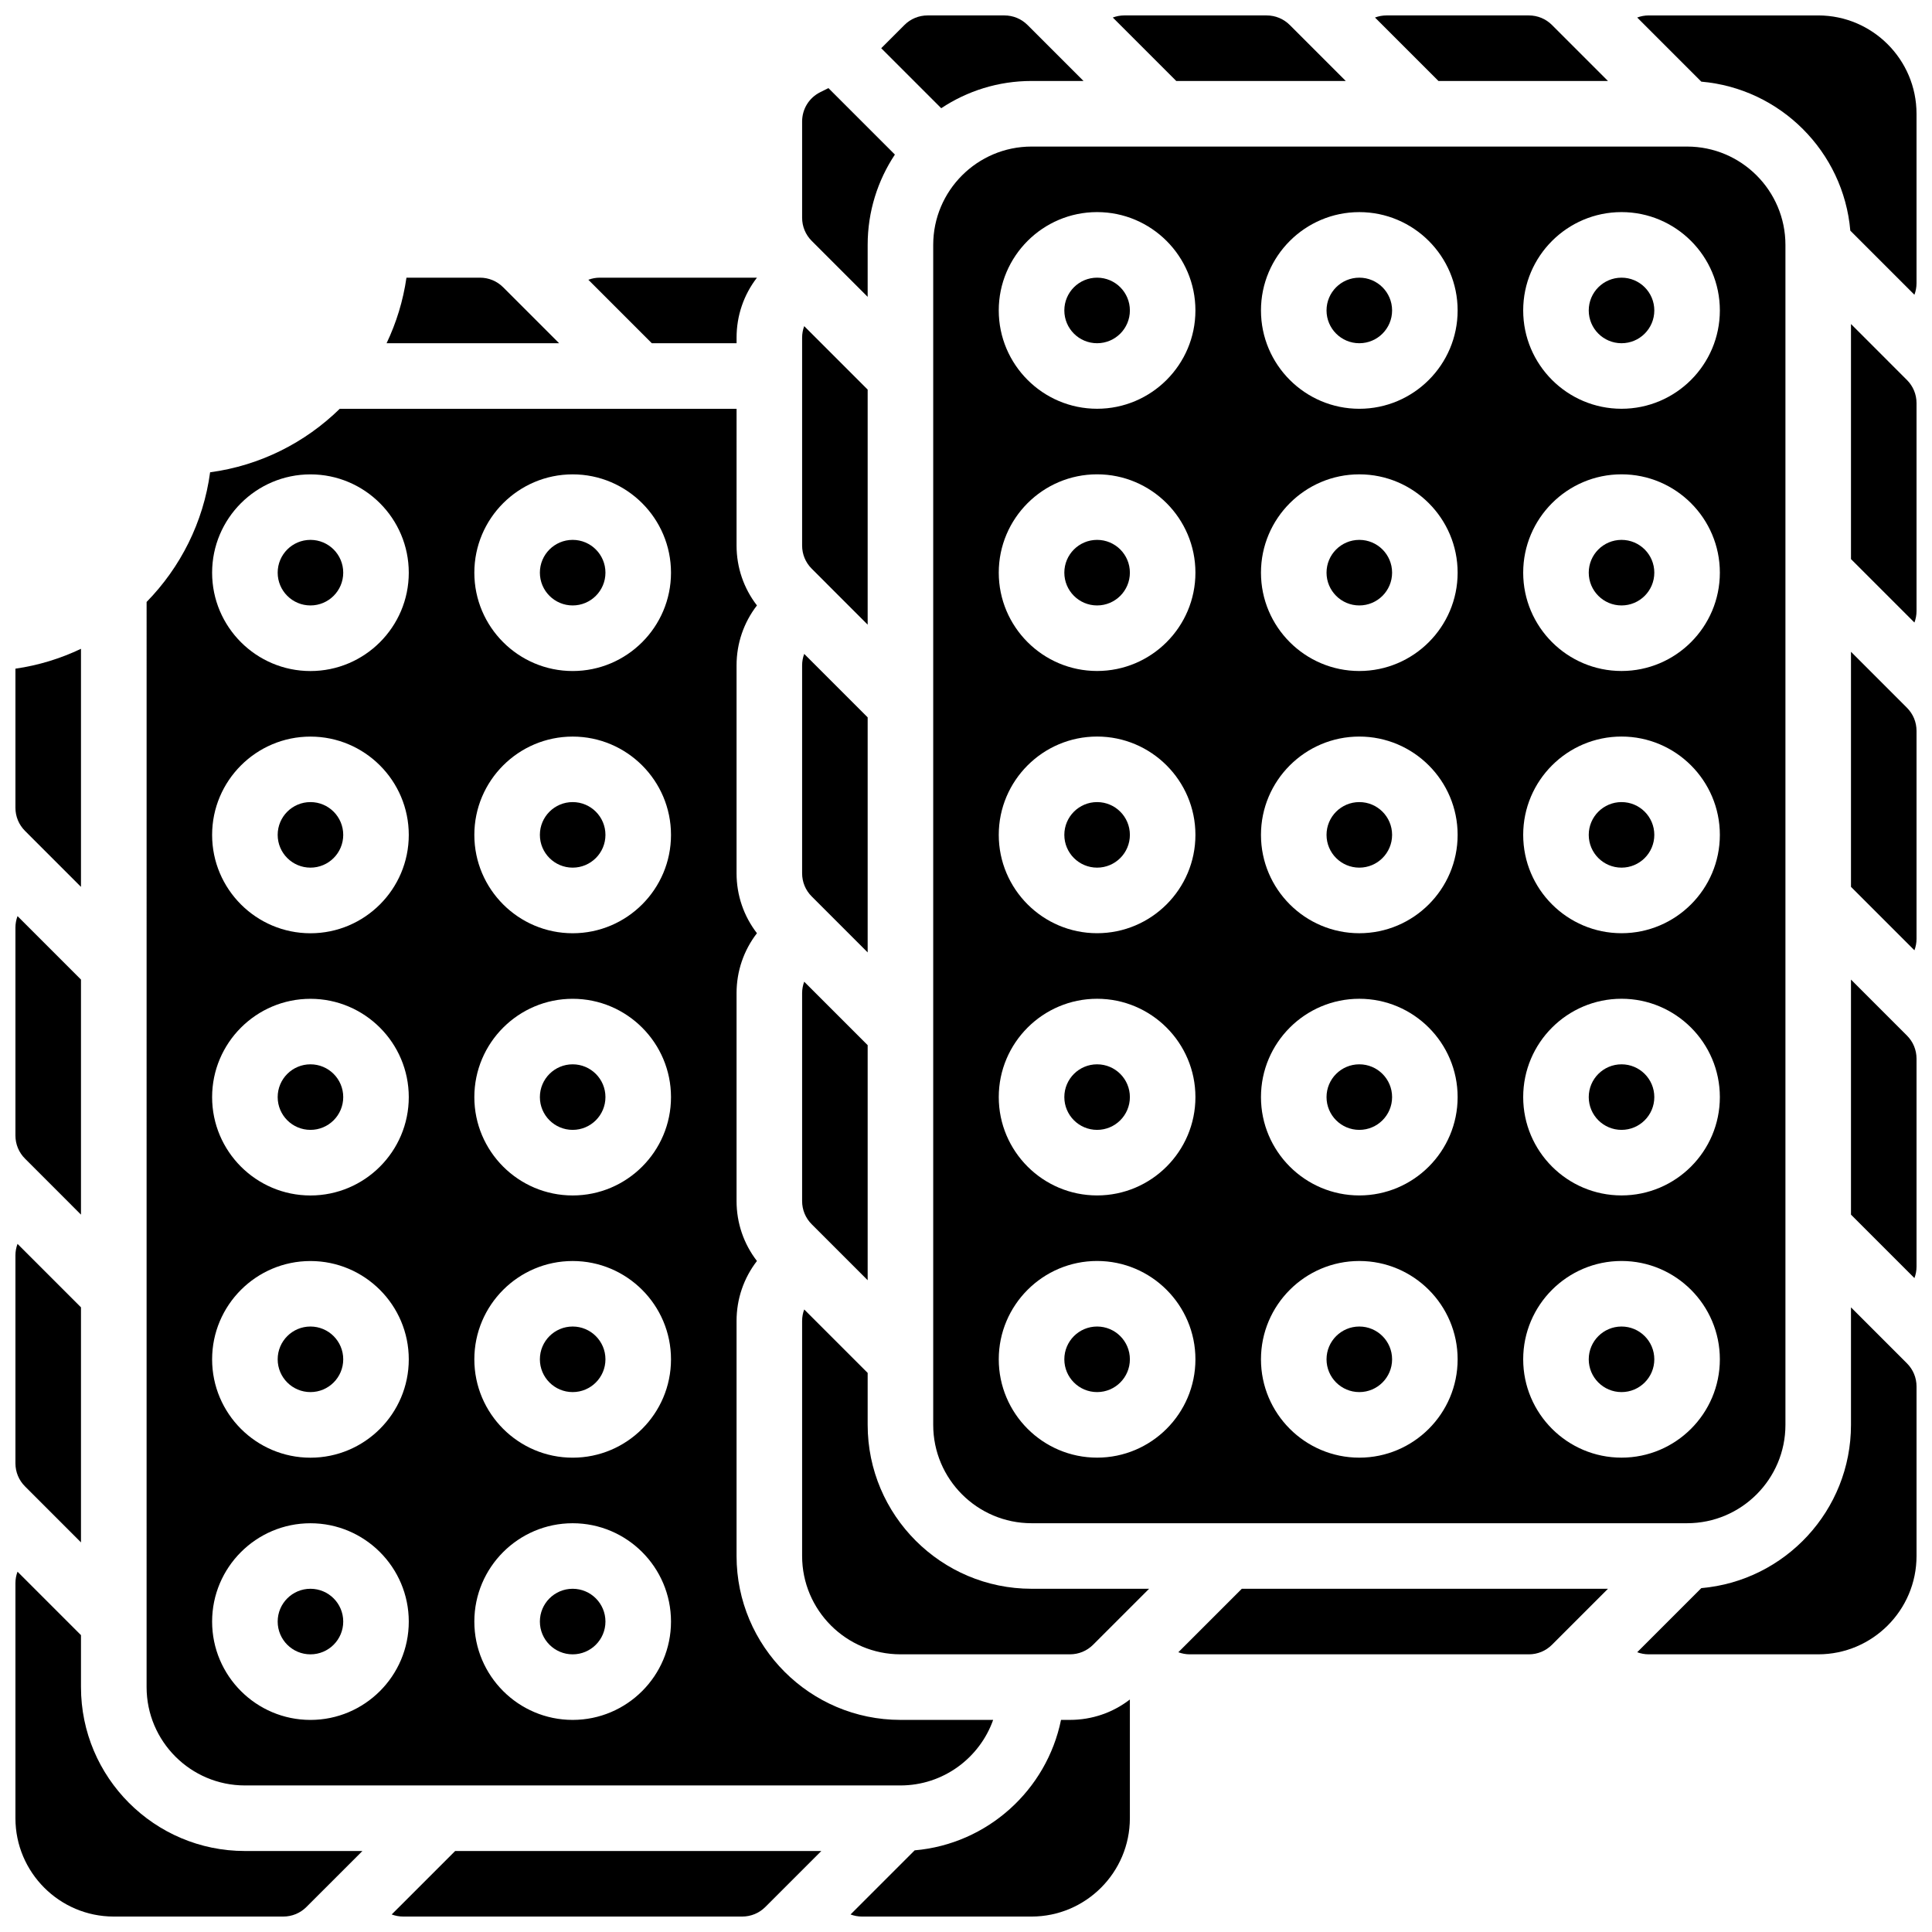
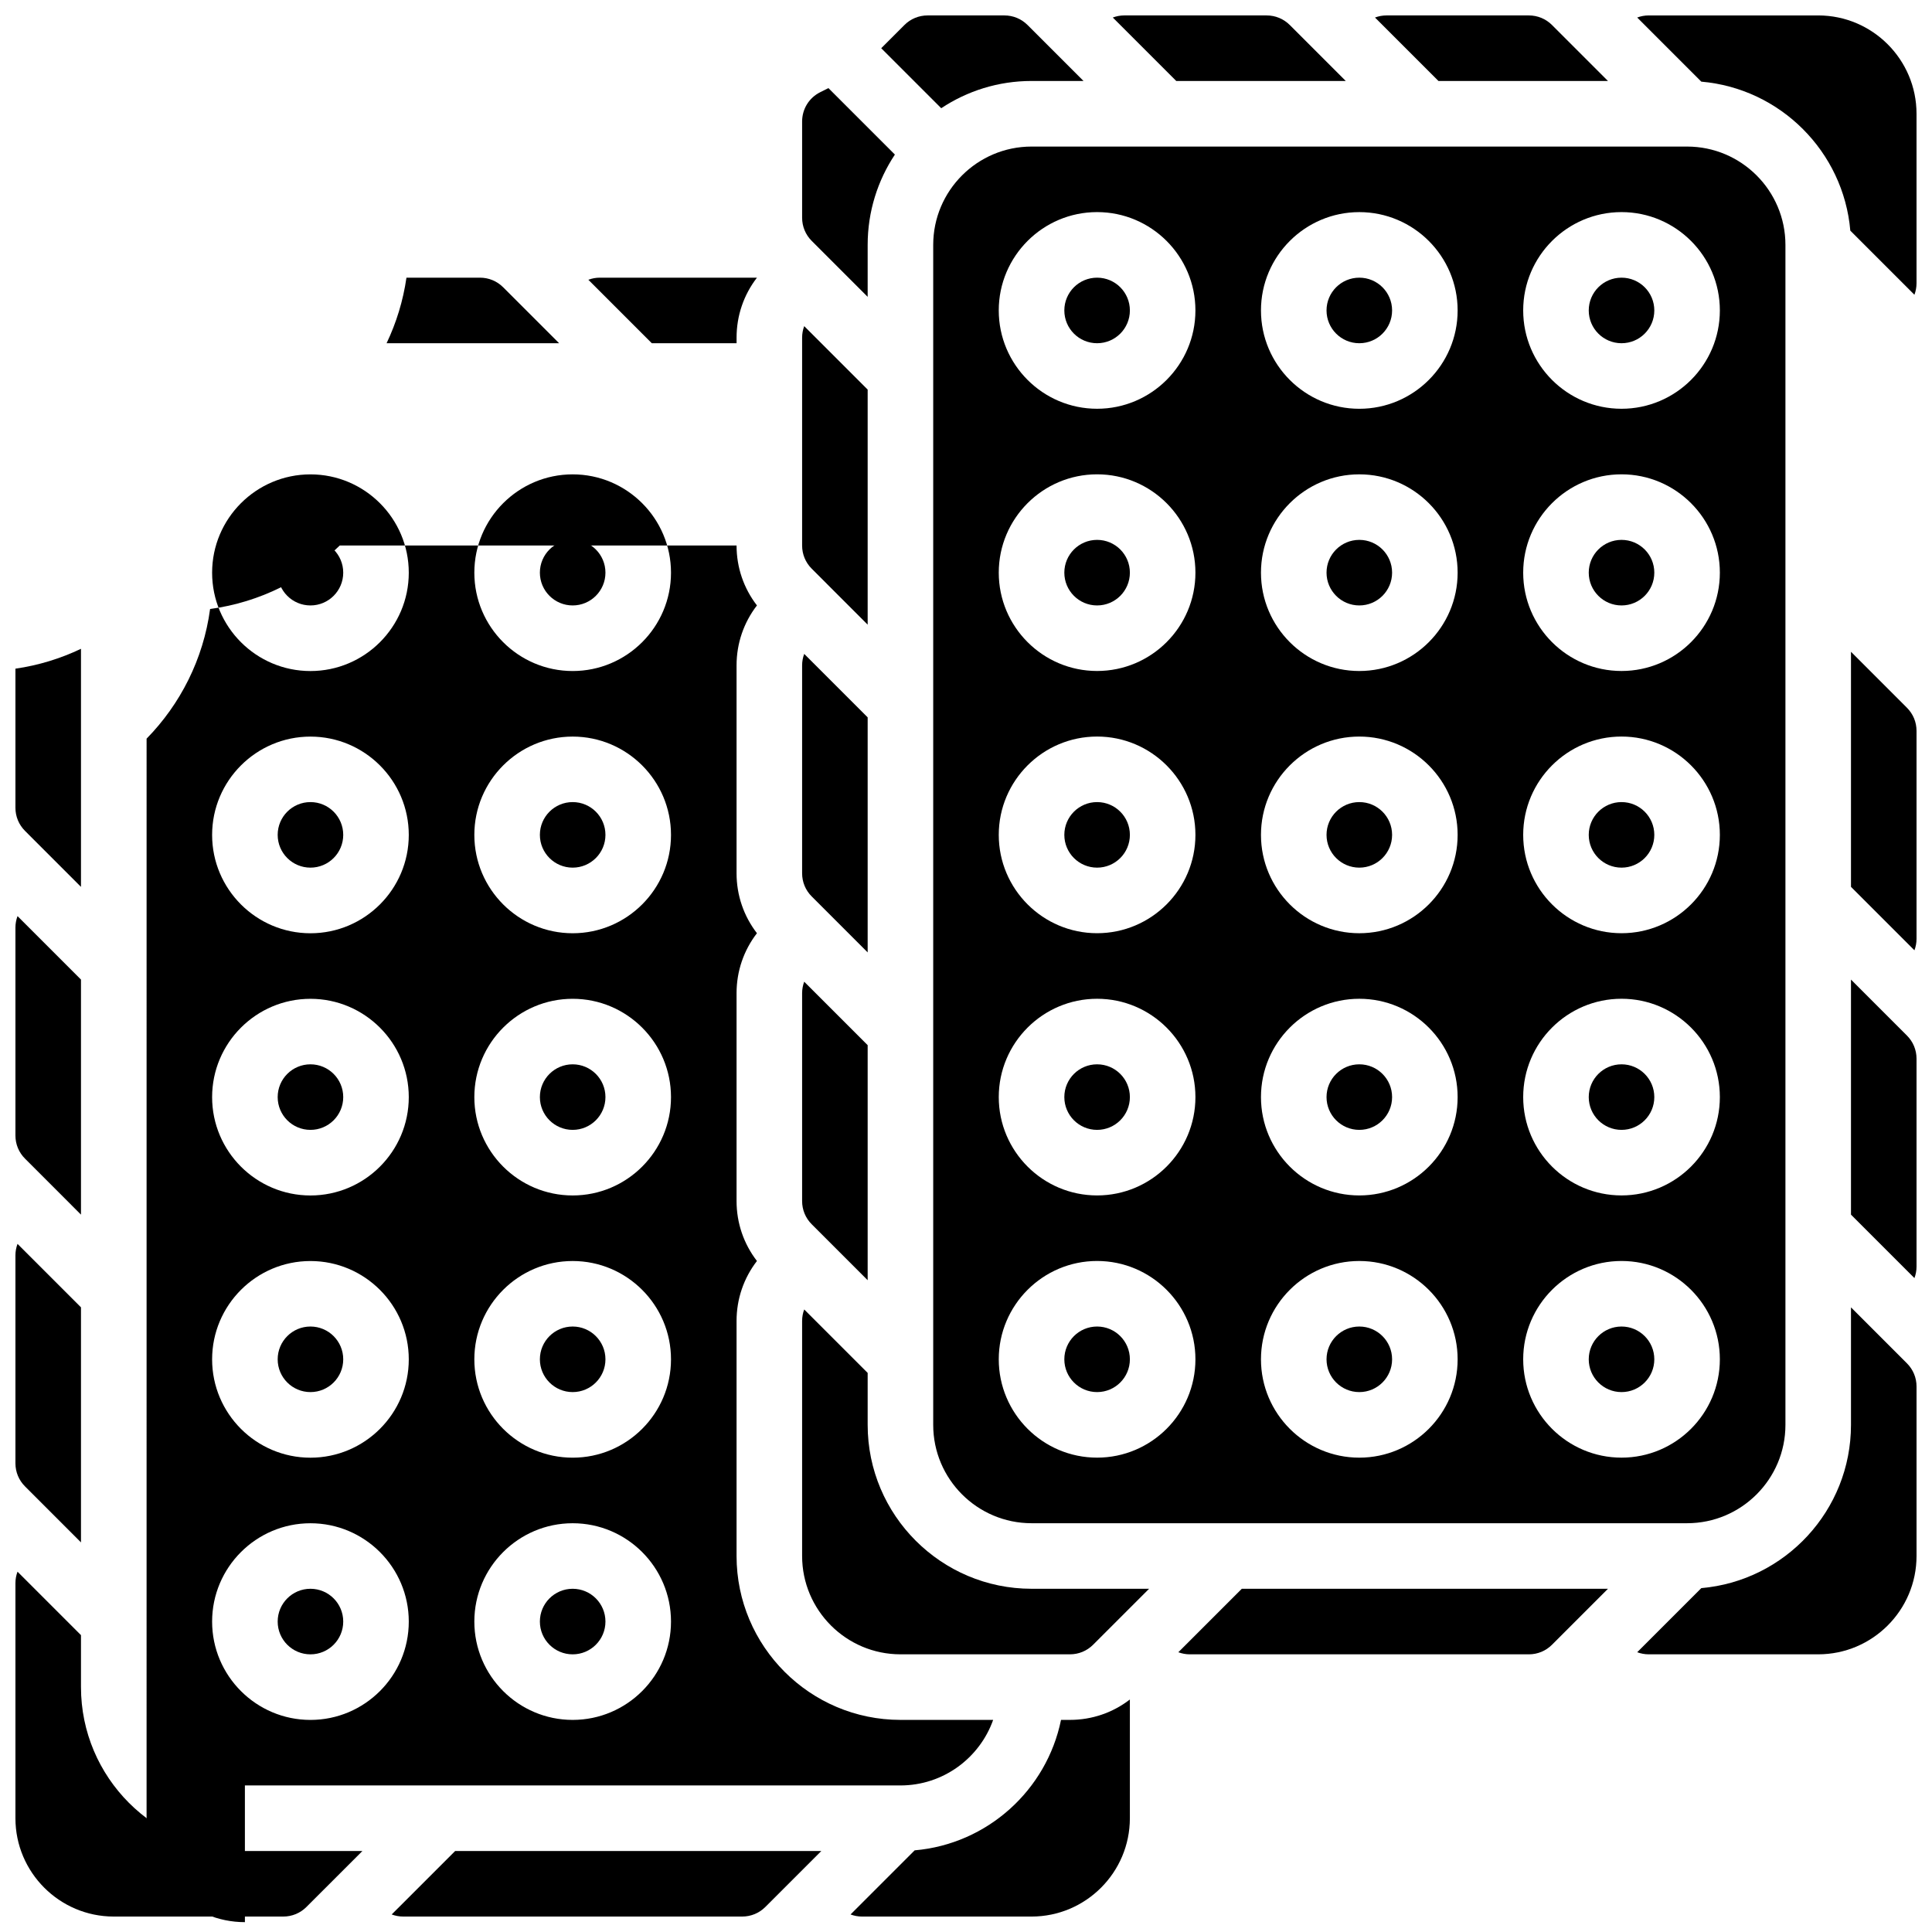
<svg xmlns="http://www.w3.org/2000/svg" width="800px" height="800px" version="1.1" viewBox="144 144 512 512">
  <defs>
    <clipPath id="n">
      <path d="m377 148.09h55v24.906h-55z" />
    </clipPath>
    <clipPath id="h">
      <path d="m438 148.09h63v17.906h-63z" />
    </clipPath>
    <clipPath id="g">
      <path d="m508 148.09h63v17.906h-63z" />
    </clipPath>
    <clipPath id="f">
      <path d="m148.09 473h17.906v80h-17.906z" />
    </clipPath>
    <clipPath id="e">
      <path d="m148.09 560h92.906v91.902h-92.906z" />
    </clipPath>
    <clipPath id="d">
      <path d="m247 634h115v17.902h-115z" />
    </clipPath>
    <clipPath id="c">
      <path d="m148.09 315h17.906v65h-17.906z" />
    </clipPath>
    <clipPath id="b">
      <path d="m148.09 386h17.906v80h-17.906z" />
    </clipPath>
    <clipPath id="a">
-       <path d="m634 229h17.902v80h-17.902z" />
-     </clipPath>
+       </clipPath>
    <clipPath id="m">
      <path d="m634 316h17.902v80h-17.902z" />
    </clipPath>
    <clipPath id="l">
      <path d="m577 148.09h74.902v74.906h-74.902z" />
    </clipPath>
    <clipPath id="k">
      <path d="m634 403h17.902v80h-17.902z" />
    </clipPath>
    <clipPath id="j">
      <path d="m577 490h74.902v93h-74.902z" />
    </clipPath>
    <clipPath id="i">
      <path d="m369 594h75v57.902h-75z" />
    </clipPath>
  </defs>
  <path d="m373.94 222.67v-13.773c0-8.84 2.66-17.066 7.215-23.934l-17.617-17.617-2.168 1.086c-2.965 1.48-4.801 4.457-4.801 7.769v25.5c0 2.32 0.902 4.5 2.547 6.141z" />
  <g clip-path="url(#n)">
    <path d="m417.37 165.46h13.773l-14.828-14.828c-1.641-1.641-3.82-2.543-6.141-2.543h-20.355c-2.32 0-4.5 0.902-6.141 2.543l-6.144 6.144 15.902 15.902c6.867-4.559 15.094-7.219 23.934-7.219z" />
  </g>
  <path d="m373.94 309.54v-62.293l-16.816-16.816c-0.359 0.961-0.555 1.984-0.555 3.043v55.098c0 2.32 0.902 4.5 2.547 6.141z" />
  <path d="m443.43 226.27c0 4.801-3.887 8.688-8.688 8.688-4.797 0-8.684-3.887-8.684-8.688 0-4.797 3.887-8.684 8.684-8.684 4.801 0 8.688 3.887 8.688 8.684" />
  <g clip-path="url(#h)">
    <path d="m500.64 165.46-14.828-14.828c-1.641-1.641-3.82-2.543-6.141-2.543h-37.727c-1.055 0-2.082 0.195-3.043 0.555l16.816 16.816z" />
  </g>
  <path d="m391.31 208.9v312.71c0 14.367 11.691 26.059 26.059 26.059h173.73c14.367 0 26.059-11.691 26.059-26.059v-312.71c0-14.367-11.691-26.059-26.059-26.059h-173.73c-14.367 0-26.059 11.691-26.059 26.059zm43.43 321.39c-14.367 0-26.059-11.691-26.059-26.059 0-14.371 11.691-26.059 26.059-26.059 14.367 0 26.059 11.691 26.059 26.059 0.004 14.371-11.688 26.059-26.059 26.059zm0-69.488c-14.367 0-26.059-11.691-26.059-26.059 0-14.371 11.691-26.059 26.059-26.059 14.367 0 26.059 11.691 26.059 26.059 0.004 14.367-11.688 26.059-26.059 26.059zm0-69.492c-14.367 0-26.059-11.691-26.059-26.059 0-14.371 11.691-26.059 26.059-26.059 14.367 0 26.059 11.691 26.059 26.059 0.004 14.367-11.688 26.059-26.059 26.059zm0-69.492c-14.367 0-26.059-11.691-26.059-26.059 0-14.371 11.691-26.059 26.059-26.059 14.367 0 26.059 11.691 26.059 26.059 0.004 14.371-11.688 26.059-26.059 26.059zm138.98-121.61c14.367 0 26.059 11.691 26.059 26.059 0 14.371-11.691 26.059-26.059 26.059-14.367 0-26.059-11.691-26.059-26.059 0-14.367 11.691-26.059 26.059-26.059zm0 69.492c14.367 0 26.059 11.691 26.059 26.059 0 14.371-11.691 26.059-26.059 26.059-14.367 0-26.059-11.691-26.059-26.059 0-14.367 11.691-26.059 26.059-26.059zm0 69.492c14.367 0 26.059 11.691 26.059 26.059 0 14.371-11.691 26.059-26.059 26.059-14.367 0-26.059-11.691-26.059-26.059 0-14.371 11.691-26.059 26.059-26.059zm0 69.488c14.367 0 26.059 11.691 26.059 26.059 0 14.371-11.691 26.059-26.059 26.059-14.367 0-26.059-11.691-26.059-26.059 0-14.367 11.691-26.059 26.059-26.059zm0 69.492c14.367 0 26.059 11.691 26.059 26.059 0 14.371-11.691 26.059-26.059 26.059-14.367 0-26.059-11.691-26.059-26.059s11.691-26.059 26.059-26.059zm-69.492-277.96c14.367 0 26.059 11.691 26.059 26.059 0 14.371-11.691 26.059-26.059 26.059s-26.059-11.691-26.059-26.059c0-14.367 11.691-26.059 26.059-26.059zm0 69.492c14.367 0 26.059 11.691 26.059 26.059 0 14.371-11.691 26.059-26.059 26.059s-26.059-11.691-26.059-26.059c0-14.367 11.691-26.059 26.059-26.059zm0 69.492c14.367 0 26.059 11.691 26.059 26.059 0 14.371-11.691 26.059-26.059 26.059s-26.059-11.691-26.059-26.059c0-14.371 11.691-26.059 26.059-26.059zm0 69.488c14.367 0 26.059 11.691 26.059 26.059 0 14.371-11.691 26.059-26.059 26.059s-26.059-11.691-26.059-26.059c0-14.367 11.691-26.059 26.059-26.059zm0 69.492c14.367 0 26.059 11.691 26.059 26.059 0 14.371-11.691 26.059-26.059 26.059s-26.059-11.691-26.059-26.059 11.691-26.059 26.059-26.059zm-43.43-251.91c0 14.371-11.691 26.059-26.059 26.059-14.367 0-26.059-11.691-26.059-26.059 0-14.371 11.691-26.059 26.059-26.059 14.367 0 26.059 11.691 26.059 26.059z" />
  <path d="m373.94 483.27v-62.293l-16.816-16.816c-0.359 0.961-0.555 1.984-0.555 3.043v55.098c0 2.32 0.902 4.5 2.547 6.141z" />
  <path d="m304.45 295.76c0 4.797-3.891 8.688-8.688 8.688s-8.688-3.891-8.688-8.688 3.891-8.688 8.688-8.688 8.688 3.891 8.688 8.688" />
  <path d="m304.45 365.25c0 4.797-3.891 8.684-8.688 8.684s-8.688-3.887-8.688-8.684 3.891-8.688 8.688-8.688 8.688 3.891 8.688 8.688" />
  <path d="m277.34 220.13c-1.641-1.641-3.82-2.543-6.141-2.543h-19.484c-0.883 6.133-2.691 11.969-5.266 17.371h45.719z" />
  <path d="m339.2 234.96v-1.492c0-5.82 1.902-11.348 5.402-15.883h-41.641c-1.055 0-2.082 0.195-3.043 0.555l16.82 16.82z" />
  <path d="m512.92 504.23c0 4.797-3.891 8.688-8.688 8.688s-8.688-3.891-8.688-8.688 3.891-8.688 8.688-8.688 8.688 3.891 8.688 8.688" />
  <path d="m373.94 396.4v-62.293l-16.816-16.816c-0.359 0.961-0.555 1.984-0.555 3.043v55.098c0 2.32 0.902 4.5 2.547 6.141z" />
  <path d="m582.41 434.74c0 4.801-3.891 8.688-8.688 8.688-4.797 0-8.688-3.887-8.688-8.688 0-4.797 3.891-8.684 8.688-8.684 4.797 0 8.688 3.887 8.688 8.684" />
  <path d="m443.43 365.25c0 4.797-3.887 8.684-8.688 8.684-4.797 0-8.684-3.887-8.684-8.684s3.887-8.688 8.684-8.688c4.801 0 8.688 3.891 8.688 8.688" />
  <path d="m443.43 434.74c0 4.801-3.887 8.688-8.688 8.688-4.797 0-8.684-3.887-8.684-8.688 0-4.797 3.887-8.684 8.684-8.684 4.801 0 8.688 3.887 8.688 8.684" />
  <path d="m582.41 295.76c0 4.797-3.891 8.688-8.688 8.688-4.797 0-8.688-3.891-8.688-8.688s3.891-8.688 8.688-8.688c4.797 0 8.688 3.891 8.688 8.688" />
  <path d="m582.41 226.27c0 4.801-3.891 8.688-8.688 8.688-4.797 0-8.688-3.887-8.688-8.688 0-4.797 3.891-8.684 8.688-8.684 4.797 0 8.688 3.887 8.688 8.684" />
  <g clip-path="url(#g)">
    <path d="m570.13 165.46-14.828-14.828c-1.641-1.641-3.824-2.543-6.144-2.543h-37.727c-1.055 0-2.082 0.195-3.043 0.555l16.82 16.816z" />
  </g>
  <path d="m443.43 504.23c0 4.797-3.887 8.688-8.688 8.688-4.797 0-8.684-3.891-8.684-8.688s3.887-8.688 8.684-8.688c4.801 0 8.688 3.891 8.688 8.688" />
  <path d="m512.92 365.25c0 4.797-3.891 8.684-8.688 8.684s-8.688-3.887-8.688-8.684 3.891-8.688 8.688-8.688 8.688 3.891 8.688 8.688" />
  <path d="m512.92 295.76c0 4.797-3.891 8.688-8.688 8.688s-8.688-3.891-8.688-8.688 3.891-8.688 8.688-8.688 8.688 3.891 8.688 8.688" />
  <path d="m582.41 365.25c0 4.797-3.891 8.684-8.688 8.684-4.797 0-8.688-3.887-8.688-8.684s3.891-8.688 8.688-8.688c4.797 0 8.688 3.891 8.688 8.688" />
  <path d="m512.92 434.74c0 4.801-3.891 8.688-8.688 8.688s-8.688-3.887-8.688-8.688c0-4.797 3.891-8.684 8.688-8.684s8.688 3.887 8.688 8.684" />
  <path d="m512.92 226.27c0 4.801-3.891 8.688-8.688 8.688s-8.688-3.887-8.688-8.688c0-4.797 3.891-8.684 8.688-8.684s8.688 3.887 8.688 8.684" />
  <path d="m582.41 504.23c0 4.797-3.891 8.688-8.688 8.688-4.797 0-8.688-3.891-8.688-8.688s3.891-8.688 8.688-8.688c4.797 0 8.688 3.891 8.688 8.688" />
  <path d="m304.45 434.74c0 4.801-3.891 8.688-8.688 8.688s-8.688-3.887-8.688-8.688c0-4.797 3.891-8.684 8.688-8.684s8.688 3.887 8.688 8.684" />
  <path d="m443.43 295.76c0 4.797-3.887 8.688-8.688 8.688-4.797 0-8.684-3.891-8.684-8.688s3.887-8.688 8.684-8.688c4.801 0 8.688 3.891 8.688 8.688" />
  <g clip-path="url(#f)">
    <path d="m165.46 552.75v-62.293l-16.816-16.816c-0.359 0.961-0.555 1.984-0.555 3.039v55.098c0 2.32 0.902 4.5 2.547 6.141z" />
  </g>
  <g clip-path="url(#e)">
    <path d="m165.46 591.1v-13.773l-16.816-16.816c-0.359 0.961-0.555 1.984-0.555 3.039v62.297c0 14.367 11.691 26.059 26.059 26.059h44.922c2.32 0 4.5-0.902 6.141-2.543l14.832-14.828h-31.148c-23.949 0-43.434-19.484-43.434-43.434z" />
  </g>
  <g clip-path="url(#d)">
    <path d="m247.8 651.35c0.961 0.359 1.984 0.555 3.043 0.555h89.844c2.32 0 4.5-0.902 6.141-2.543l14.832-14.828h-97.039z" />
  </g>
  <path d="m373.94 521.61v-13.773l-16.816-16.816c-0.359 0.961-0.555 1.984-0.555 3.043v62.289c0 14.367 11.691 26.059 26.059 26.059h44.922c2.32 0 4.5-0.902 6.141-2.543l14.832-14.828h-31.148c-23.949 0-43.434-19.484-43.434-43.43z" />
-   <path d="m208.9 617.16h173.73c11.324 0 20.98-7.262 24.566-17.371h-24.566c-23.949 0-43.434-19.484-43.434-43.434v-62.297c0-5.82 1.902-11.348 5.402-15.883-3.5-4.535-5.402-10.059-5.402-15.883v-55.098c0-5.82 1.902-11.348 5.402-15.883-3.5-4.535-5.402-10.059-5.402-15.883v-55.098c0-5.82 1.902-11.348 5.402-15.883-3.5-4.535-5.402-10.059-5.402-15.883l0.004-36.23h-105.16c-9.137 8.945-21.074 15.043-34.359 16.828-1.785 13.285-7.883 25.223-16.828 34.359l-0.004 287.58c0 14.371 11.691 26.059 26.059 26.059zm86.863-347.45c14.367 0 26.059 11.691 26.059 26.059 0 14.371-11.691 26.059-26.059 26.059-14.367 0-26.059-11.691-26.059-26.059 0-14.367 11.691-26.059 26.059-26.059zm0 69.492c14.367 0 26.059 11.691 26.059 26.059 0 14.371-11.691 26.059-26.059 26.059-14.367 0-26.059-11.691-26.059-26.059 0-14.371 11.691-26.059 26.059-26.059zm0 69.488c14.367 0 26.059 11.691 26.059 26.059 0 14.371-11.691 26.059-26.059 26.059-14.367 0-26.059-11.691-26.059-26.059 0-14.367 11.691-26.059 26.059-26.059zm0 69.492c14.367 0 26.059 11.691 26.059 26.059 0 14.371-11.691 26.059-26.059 26.059-14.367 0-26.059-11.691-26.059-26.059s11.691-26.059 26.059-26.059zm0 69.492c14.367 0 26.059 11.691 26.059 26.059 0 14.371-11.691 26.059-26.059 26.059-14.367 0-26.059-11.691-26.059-26.059 0-14.371 11.691-26.059 26.059-26.059zm-69.492-277.96c14.367 0 26.059 11.691 26.059 26.059 0 14.371-11.691 26.059-26.059 26.059-14.367 0-26.059-11.691-26.059-26.059 0-14.367 11.691-26.059 26.059-26.059zm0 69.492c14.367 0 26.059 11.691 26.059 26.059 0 14.371-11.691 26.059-26.059 26.059-14.367 0-26.059-11.691-26.059-26.059 0-14.371 11.691-26.059 26.059-26.059zm0 69.488c14.367 0 26.059 11.691 26.059 26.059 0 14.371-11.691 26.059-26.059 26.059-14.367 0-26.059-11.691-26.059-26.059 0-14.367 11.691-26.059 26.059-26.059zm0 69.492c14.367 0 26.059 11.691 26.059 26.059 0 14.371-11.691 26.059-26.059 26.059-14.367 0-26.059-11.691-26.059-26.059s11.691-26.059 26.059-26.059zm0 69.492c14.367 0 26.059 11.691 26.059 26.059 0 14.371-11.691 26.059-26.059 26.059-14.367 0-26.059-11.691-26.059-26.059 0-14.371 11.691-26.059 26.059-26.059z" />
+   <path d="m208.9 617.16h173.73c11.324 0 20.98-7.262 24.566-17.371h-24.566c-23.949 0-43.434-19.484-43.434-43.434v-62.297c0-5.82 1.902-11.348 5.402-15.883-3.5-4.535-5.402-10.059-5.402-15.883v-55.098c0-5.82 1.902-11.348 5.402-15.883-3.5-4.535-5.402-10.059-5.402-15.883v-55.098c0-5.82 1.902-11.348 5.402-15.883-3.5-4.535-5.402-10.059-5.402-15.883h-105.16c-9.137 8.945-21.074 15.043-34.359 16.828-1.785 13.285-7.883 25.223-16.828 34.359l-0.004 287.58c0 14.371 11.691 26.059 26.059 26.059zm86.863-347.45c14.367 0 26.059 11.691 26.059 26.059 0 14.371-11.691 26.059-26.059 26.059-14.367 0-26.059-11.691-26.059-26.059 0-14.367 11.691-26.059 26.059-26.059zm0 69.492c14.367 0 26.059 11.691 26.059 26.059 0 14.371-11.691 26.059-26.059 26.059-14.367 0-26.059-11.691-26.059-26.059 0-14.371 11.691-26.059 26.059-26.059zm0 69.488c14.367 0 26.059 11.691 26.059 26.059 0 14.371-11.691 26.059-26.059 26.059-14.367 0-26.059-11.691-26.059-26.059 0-14.367 11.691-26.059 26.059-26.059zm0 69.492c14.367 0 26.059 11.691 26.059 26.059 0 14.371-11.691 26.059-26.059 26.059-14.367 0-26.059-11.691-26.059-26.059s11.691-26.059 26.059-26.059zm0 69.492c14.367 0 26.059 11.691 26.059 26.059 0 14.371-11.691 26.059-26.059 26.059-14.367 0-26.059-11.691-26.059-26.059 0-14.371 11.691-26.059 26.059-26.059zm-69.492-277.96c14.367 0 26.059 11.691 26.059 26.059 0 14.371-11.691 26.059-26.059 26.059-14.367 0-26.059-11.691-26.059-26.059 0-14.367 11.691-26.059 26.059-26.059zm0 69.492c14.367 0 26.059 11.691 26.059 26.059 0 14.371-11.691 26.059-26.059 26.059-14.367 0-26.059-11.691-26.059-26.059 0-14.371 11.691-26.059 26.059-26.059zm0 69.488c14.367 0 26.059 11.691 26.059 26.059 0 14.371-11.691 26.059-26.059 26.059-14.367 0-26.059-11.691-26.059-26.059 0-14.367 11.691-26.059 26.059-26.059zm0 69.492c14.367 0 26.059 11.691 26.059 26.059 0 14.371-11.691 26.059-26.059 26.059-14.367 0-26.059-11.691-26.059-26.059s11.691-26.059 26.059-26.059zm0 69.492c14.367 0 26.059 11.691 26.059 26.059 0 14.371-11.691 26.059-26.059 26.059-14.367 0-26.059-11.691-26.059-26.059 0-14.371 11.691-26.059 26.059-26.059z" />
  <path d="m234.96 573.73c0 4.797-3.887 8.688-8.688 8.688-4.797 0-8.684-3.891-8.684-8.688 0-4.797 3.887-8.688 8.684-8.688 4.801 0 8.688 3.891 8.688 8.688" />
  <g clip-path="url(#c)">
    <path d="m165.46 379.03v-63.09c-5.402 2.574-11.238 4.383-17.371 5.266v36.855c0 2.32 0.902 4.5 2.547 6.141z" />
  </g>
  <g clip-path="url(#b)">
    <path d="m165.46 465.89v-62.293l-16.816-16.816c-0.359 0.961-0.555 1.984-0.555 3.039v55.098c0 2.32 0.902 4.5 2.547 6.141z" />
  </g>
  <g clip-path="url(#a)">
    <path d="m634.53 229.87v62.293l16.816 16.816c0.359-0.961 0.555-1.984 0.555-3.043v-55.098c0-2.32-0.902-4.5-2.547-6.141z" />
  </g>
  <g clip-path="url(#m)">
    <path d="m634.53 316.73v62.293l16.816 16.816c0.359-0.961 0.555-1.984 0.555-3.043v-55.098c0-2.32-0.902-4.5-2.547-6.141z" />
  </g>
  <g clip-path="url(#l)">
    <path d="m625.84 148.09h-44.922c-1.055 0-2.082 0.195-3.043 0.555l16.992 16.992c20.941 1.812 37.676 18.543 39.484 39.484l16.992 16.992c0.359-0.961 0.555-1.984 0.555-3.043v-44.922c0-14.367-11.691-26.059-26.059-26.059z" />
  </g>
  <g clip-path="url(#k)">
    <path d="m634.53 403.6v62.293l16.816 16.816c0.359-0.961 0.555-1.984 0.555-3.043v-55.098c0-2.32-0.902-4.5-2.547-6.141z" />
  </g>
  <g clip-path="url(#j)">
    <path d="m634.53 490.46v31.148c0 22.676-17.473 41.34-39.66 43.258l-16.992 16.992c0.961 0.359 1.984 0.555 3.043 0.555h44.922c14.367 0 26.059-11.691 26.059-26.059v-44.922c0-2.32-0.902-4.5-2.547-6.141z" />
  </g>
  <path d="m456.27 581.86c0.961 0.359 1.984 0.555 3.043 0.555h89.844c2.32 0 4.5-0.902 6.141-2.543l14.832-14.832h-97.039z" />
  <g clip-path="url(#i)">
    <path d="m425.18 599.79c-3.789 18.602-19.508 32.902-38.785 34.57l-16.992 16.992c0.961 0.359 1.984 0.555 3.043 0.555h44.922c14.367 0 26.059-11.691 26.059-26.059v-31.461c-4.535 3.5-10.062 5.402-15.883 5.402z" />
  </g>
  <path d="m234.96 365.25c0 4.797-3.887 8.684-8.688 8.684-4.797 0-8.684-3.887-8.684-8.684s3.887-8.688 8.684-8.688c4.801 0 8.688 3.891 8.688 8.688" />
  <path d="m234.96 295.76c0 4.797-3.887 8.688-8.688 8.688-4.797 0-8.684-3.891-8.684-8.688s3.887-8.688 8.684-8.688c4.801 0 8.688 3.891 8.688 8.688" />
  <path d="m234.96 504.23c0 4.797-3.887 8.688-8.688 8.688-4.797 0-8.684-3.891-8.684-8.688s3.887-8.688 8.684-8.688c4.801 0 8.688 3.891 8.688 8.688" />
  <path d="m304.45 573.73c0 4.797-3.891 8.688-8.688 8.688s-8.688-3.891-8.688-8.688c0-4.797 3.891-8.688 8.688-8.688s8.688 3.891 8.688 8.688" />
  <path d="m234.96 434.74c0 4.801-3.887 8.688-8.688 8.688-4.797 0-8.684-3.887-8.684-8.688 0-4.797 3.887-8.684 8.684-8.684 4.801 0 8.688 3.887 8.688 8.684" />
  <path d="m304.45 504.23c0 4.797-3.891 8.688-8.688 8.688s-8.688-3.891-8.688-8.688 3.891-8.688 8.688-8.688 8.688 3.891 8.688 8.688" />
</svg>